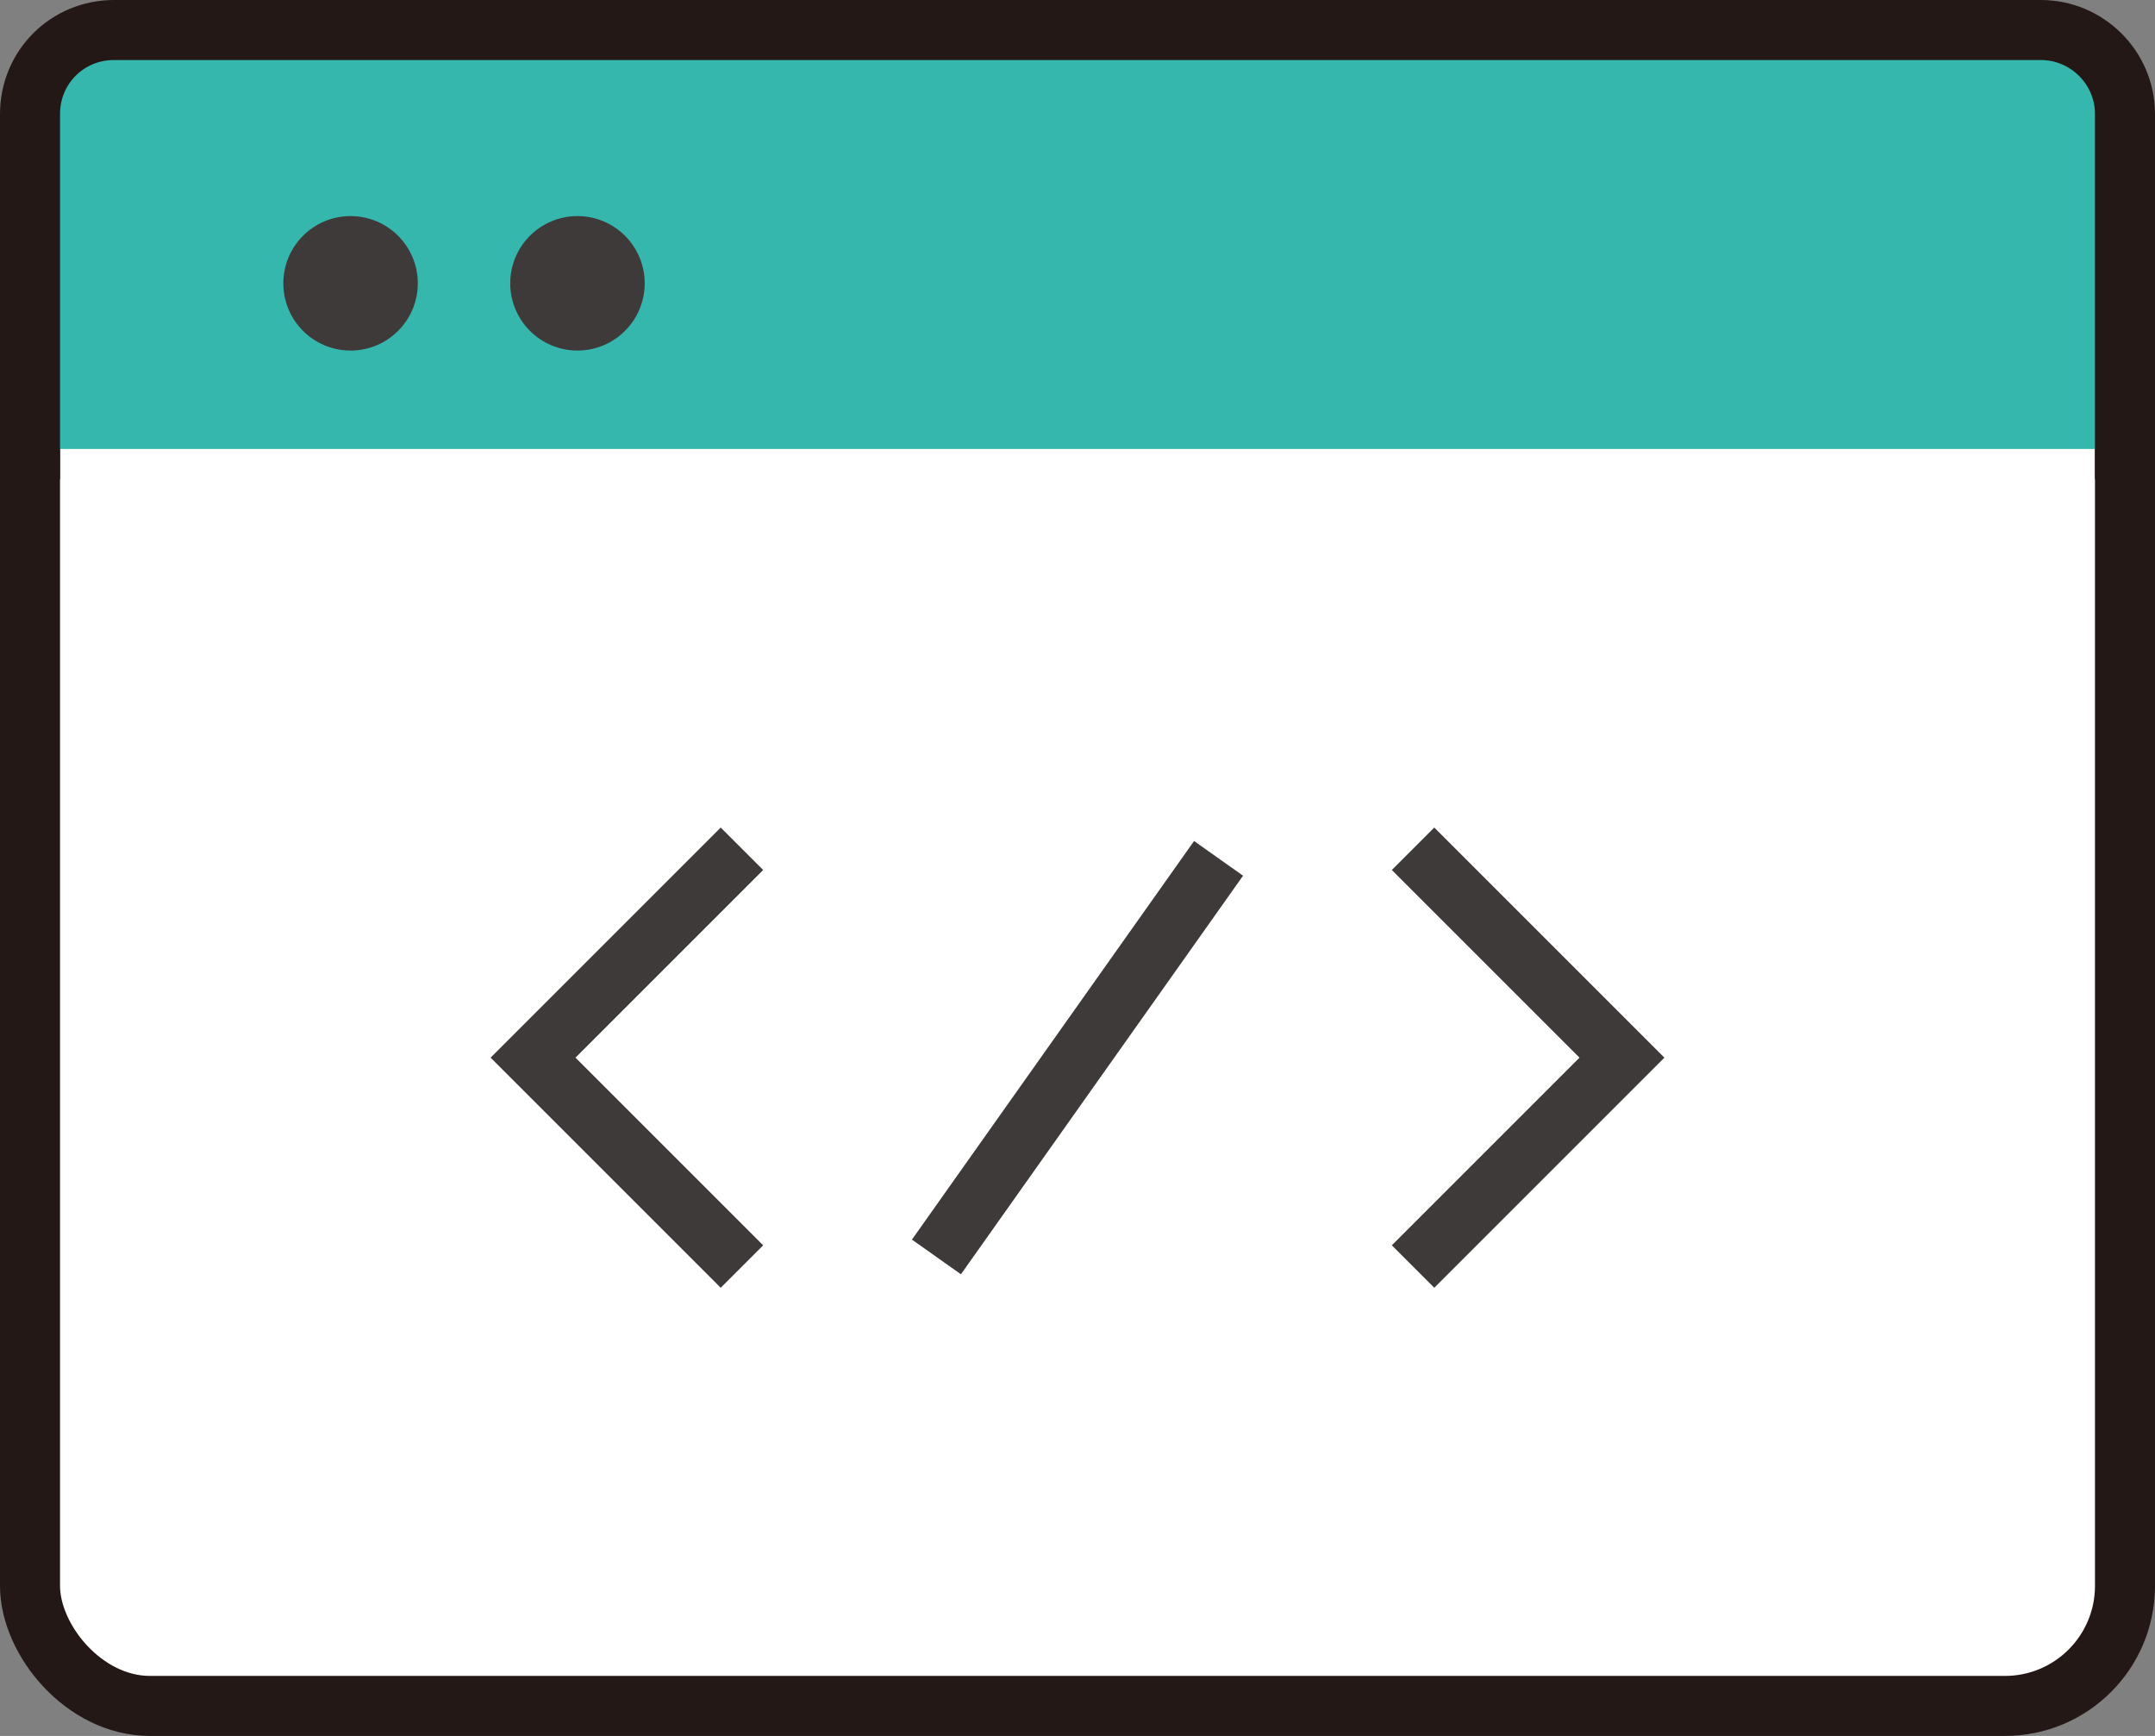
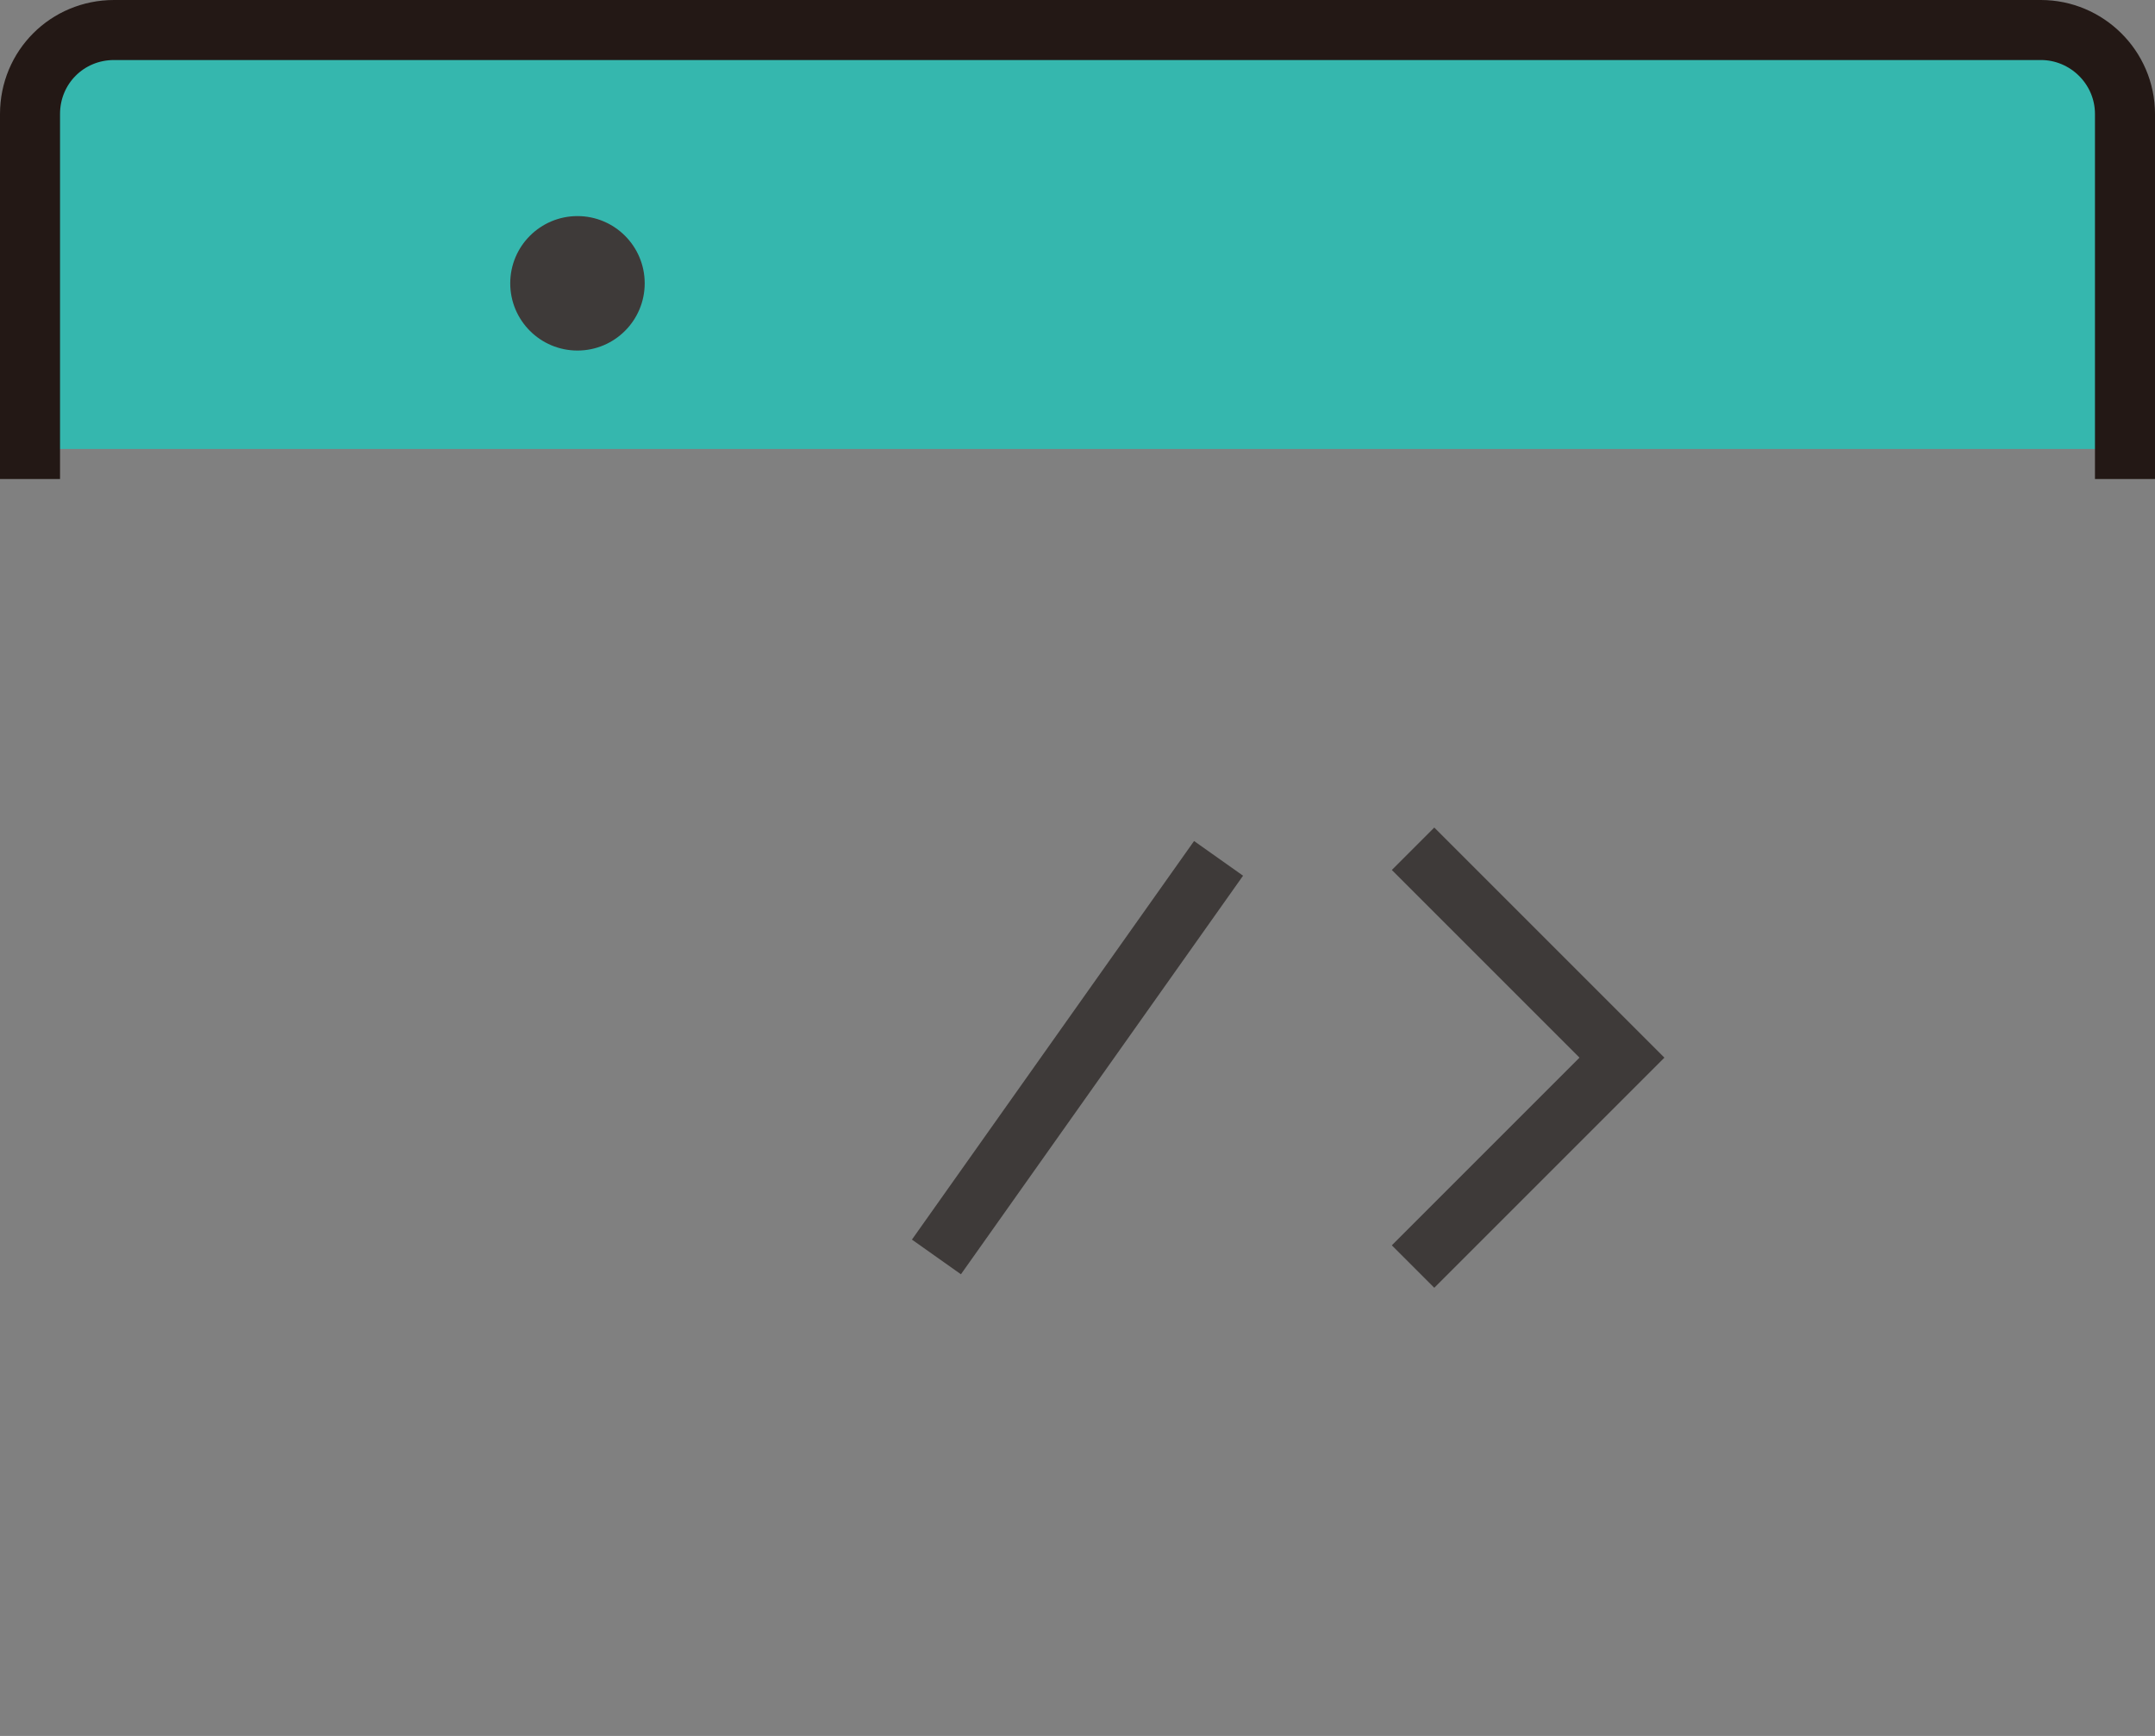
<svg xmlns="http://www.w3.org/2000/svg" id="_イヤー_2" viewBox="0 0 17.95 14.46">
  <rect x="0" y="0" width="17.95" height="14.46" fill="#808080" stroke="none" />
  <defs>
    <style>.cls-1{fill:none;stroke:#3e3a39;}.cls-1,.cls-2,.cls-3{stroke-miterlimit:10;stroke-width:.5px;}.cls-4{fill:#3e3a39;}.cls-2{fill:#35b7ae;stroke-linecap:square;}.cls-2,.cls-3{stroke:#231815;}.cls-3{fill:#fff;}</style>
  </defs>
  <g id="_イヤー_1-2">
    <g>
      <g>
-         <rect class="cls-3" x=".25" y=".25" width="17.45" height="13.96" rx="1" ry="1" />
        <path class="cls-2" d="M.25,3.74V.95C.25,.56,.56,.25,.95,.25H17c.38,0,.7,.31,.7,.7V3.74" />
-         <circle class="cls-4" cx="2.92" cy="2.36" r=".56" />
        <circle class="cls-4" cx="4.81" cy="2.36" r=".56" />
      </g>
      <g>
-         <polyline class="cls-1" points="6.18 10.55 4.44 8.81 6.18 7.07" />
        <polyline class="cls-1" points="11.77 10.55 13.51 8.81 11.77 7.07" />
        <line class="cls-1" x1="10.15" y1="7.15" x2="7.8" y2="10.47" />
      </g>
    </g>
  </g>
</svg>